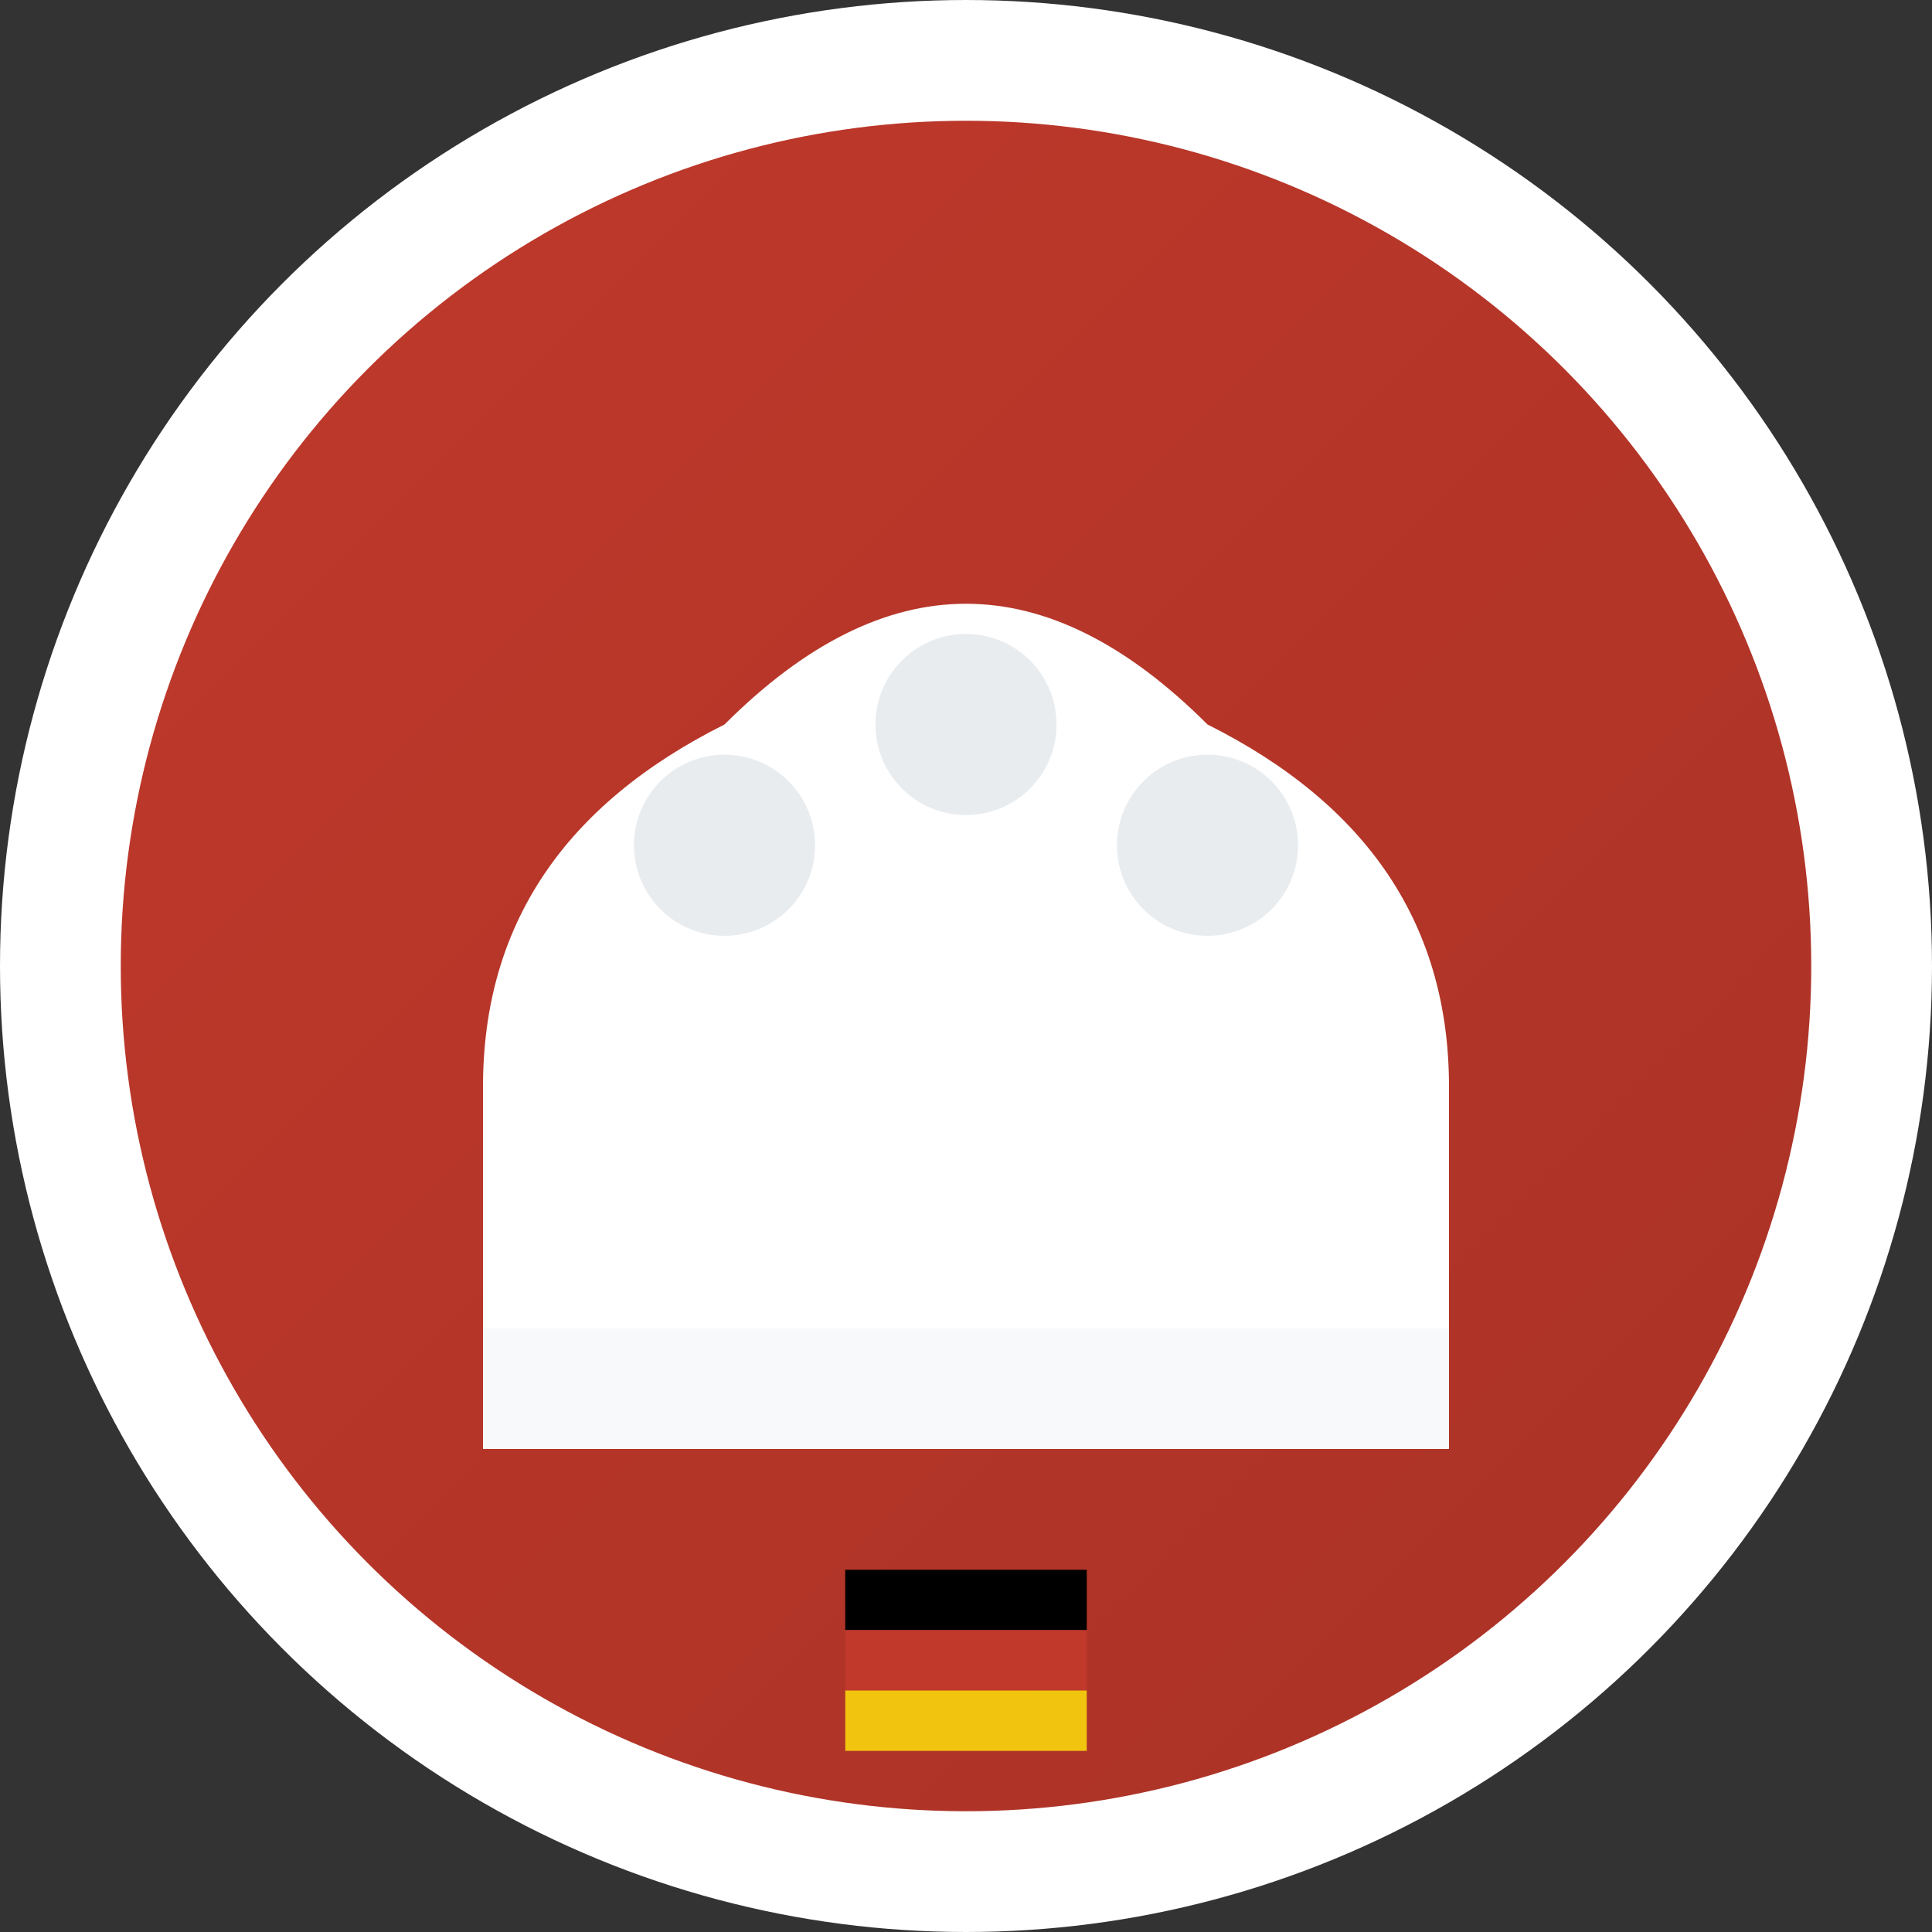
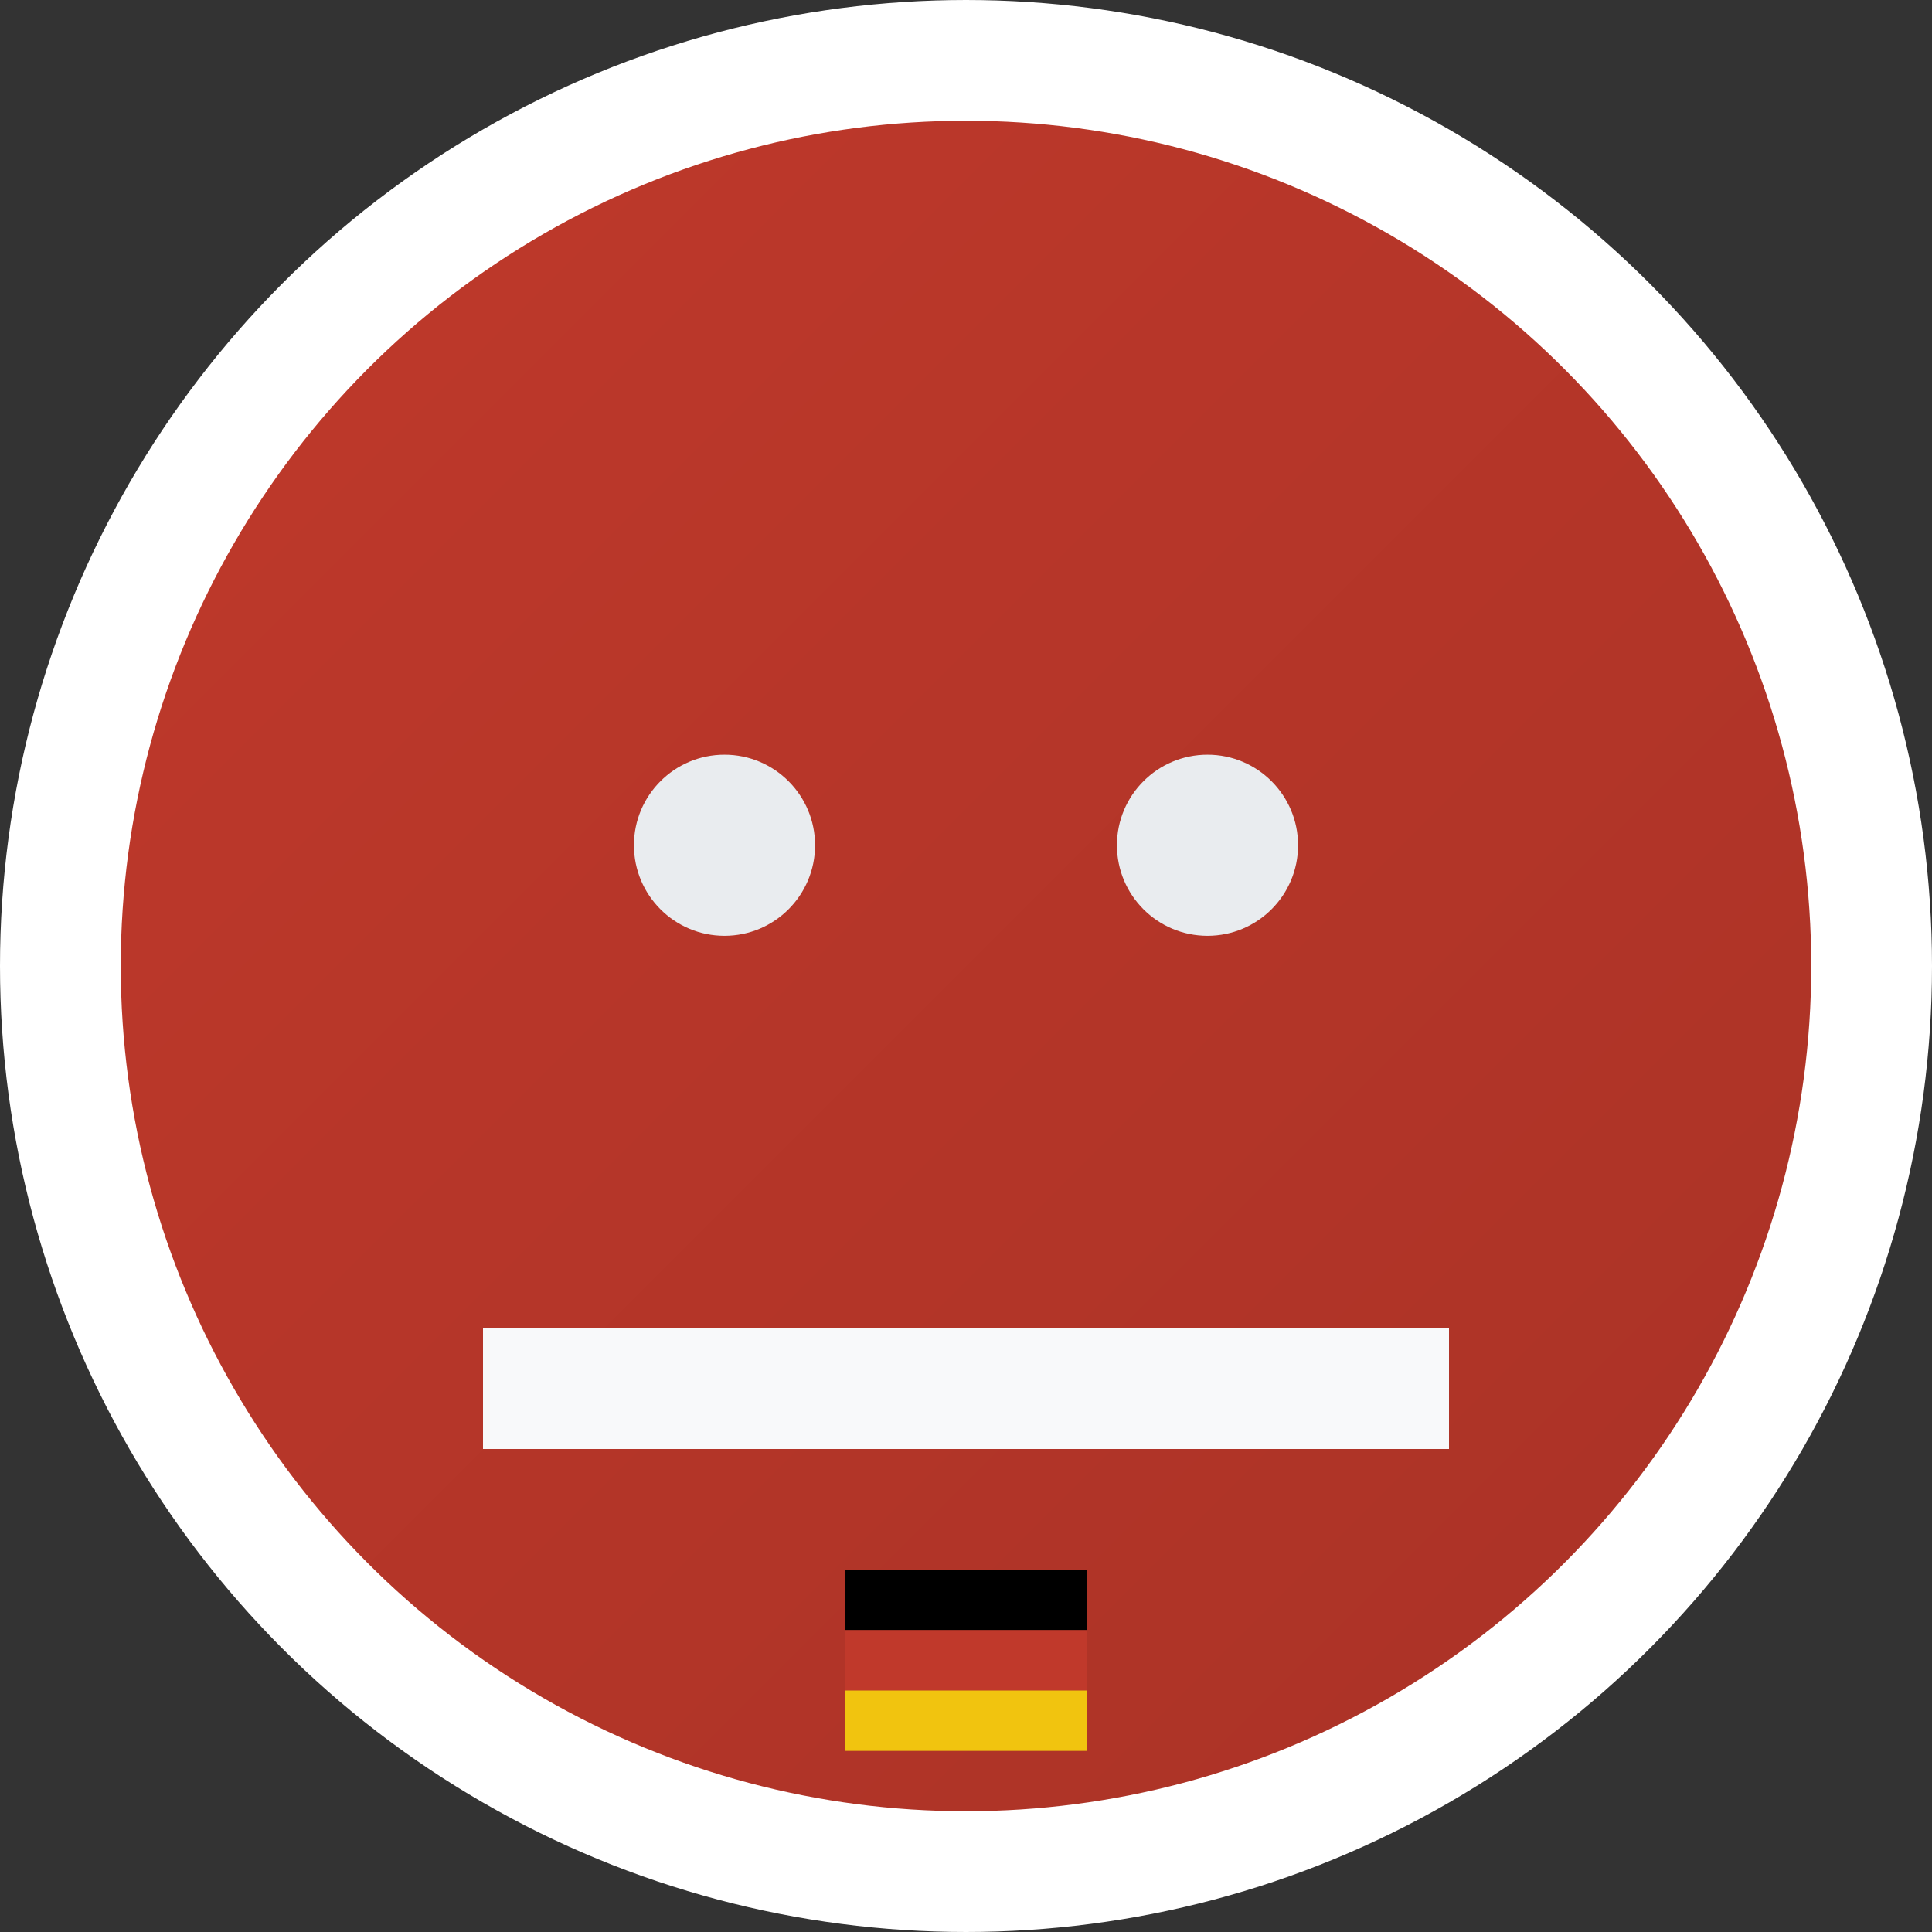
<svg xmlns="http://www.w3.org/2000/svg" viewBox="0 0 32 32" width="32" height="32">
  <rect x="0" y="0" width="32" height="32" fill="#333333" stroke="none" />
  <defs>
    <linearGradient id="gradient" x1="0%" y1="0%" x2="100%" y2="100%">
      <stop offset="0%" style="stop-color:#c0392b;stop-opacity:1" />
      <stop offset="100%" style="stop-color:#a93226;stop-opacity:1" />
    </linearGradient>
  </defs>
  <circle cx="16" cy="16" r="15" fill="url(#gradient)" stroke="#fff" stroke-width="2" />
-   <path d="M8 18 Q8 14 12 12 Q14 10 16 10 Q18 10 20 12 Q24 14 24 18 L24 22 Q24 24 22 24 L10 24 Q8 24 8 22 Z" fill="#fff" />
  <rect x="8" y="22" width="16" height="2" fill="#f8f9fa" />
  <circle cx="12" cy="14" r="1.5" fill="#e9ecef" />
-   <circle cx="16" cy="12" r="1.5" fill="#e9ecef" />
  <circle cx="20" cy="14" r="1.5" fill="#e9ecef" />
  <rect x="14" y="26" width="4" height="1" fill="#000" />
  <rect x="14" y="27" width="4" height="1" fill="#c0392b" />
  <rect x="14" y="28" width="4" height="1" fill="#f1c40f" />
</svg>